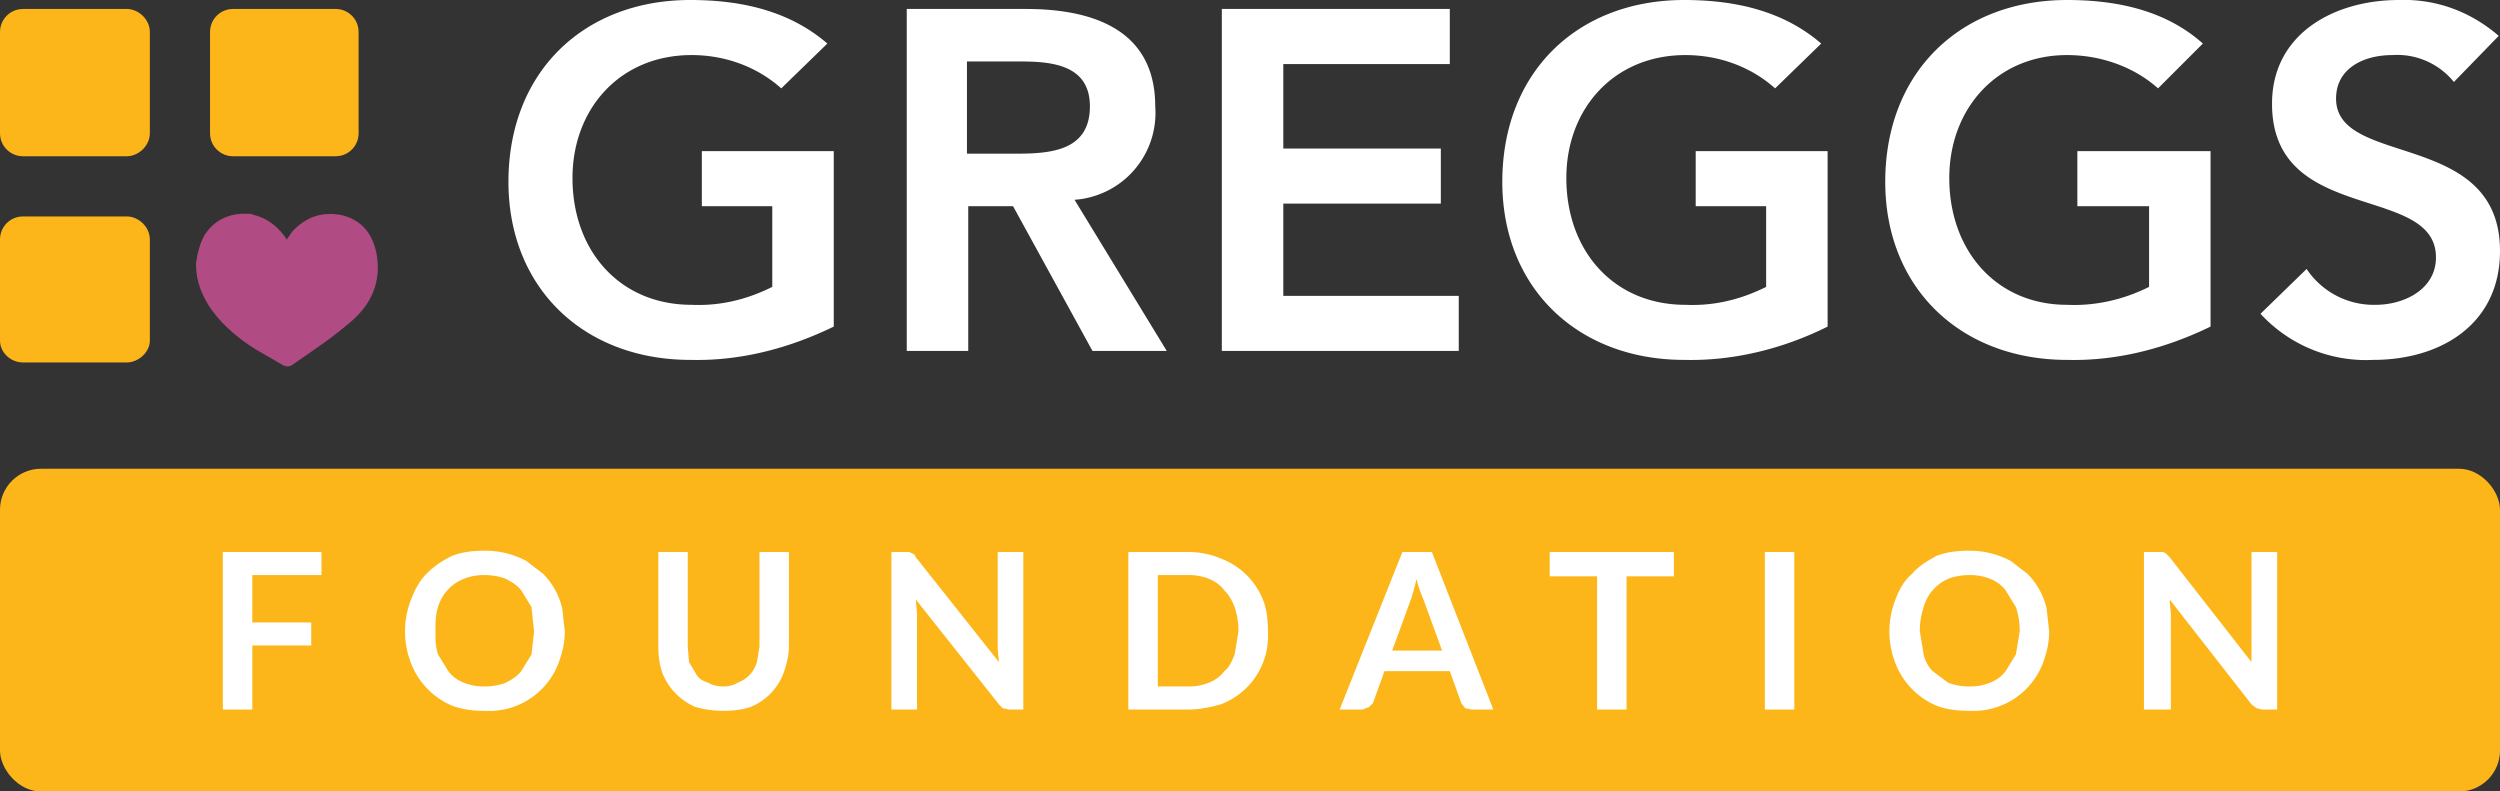
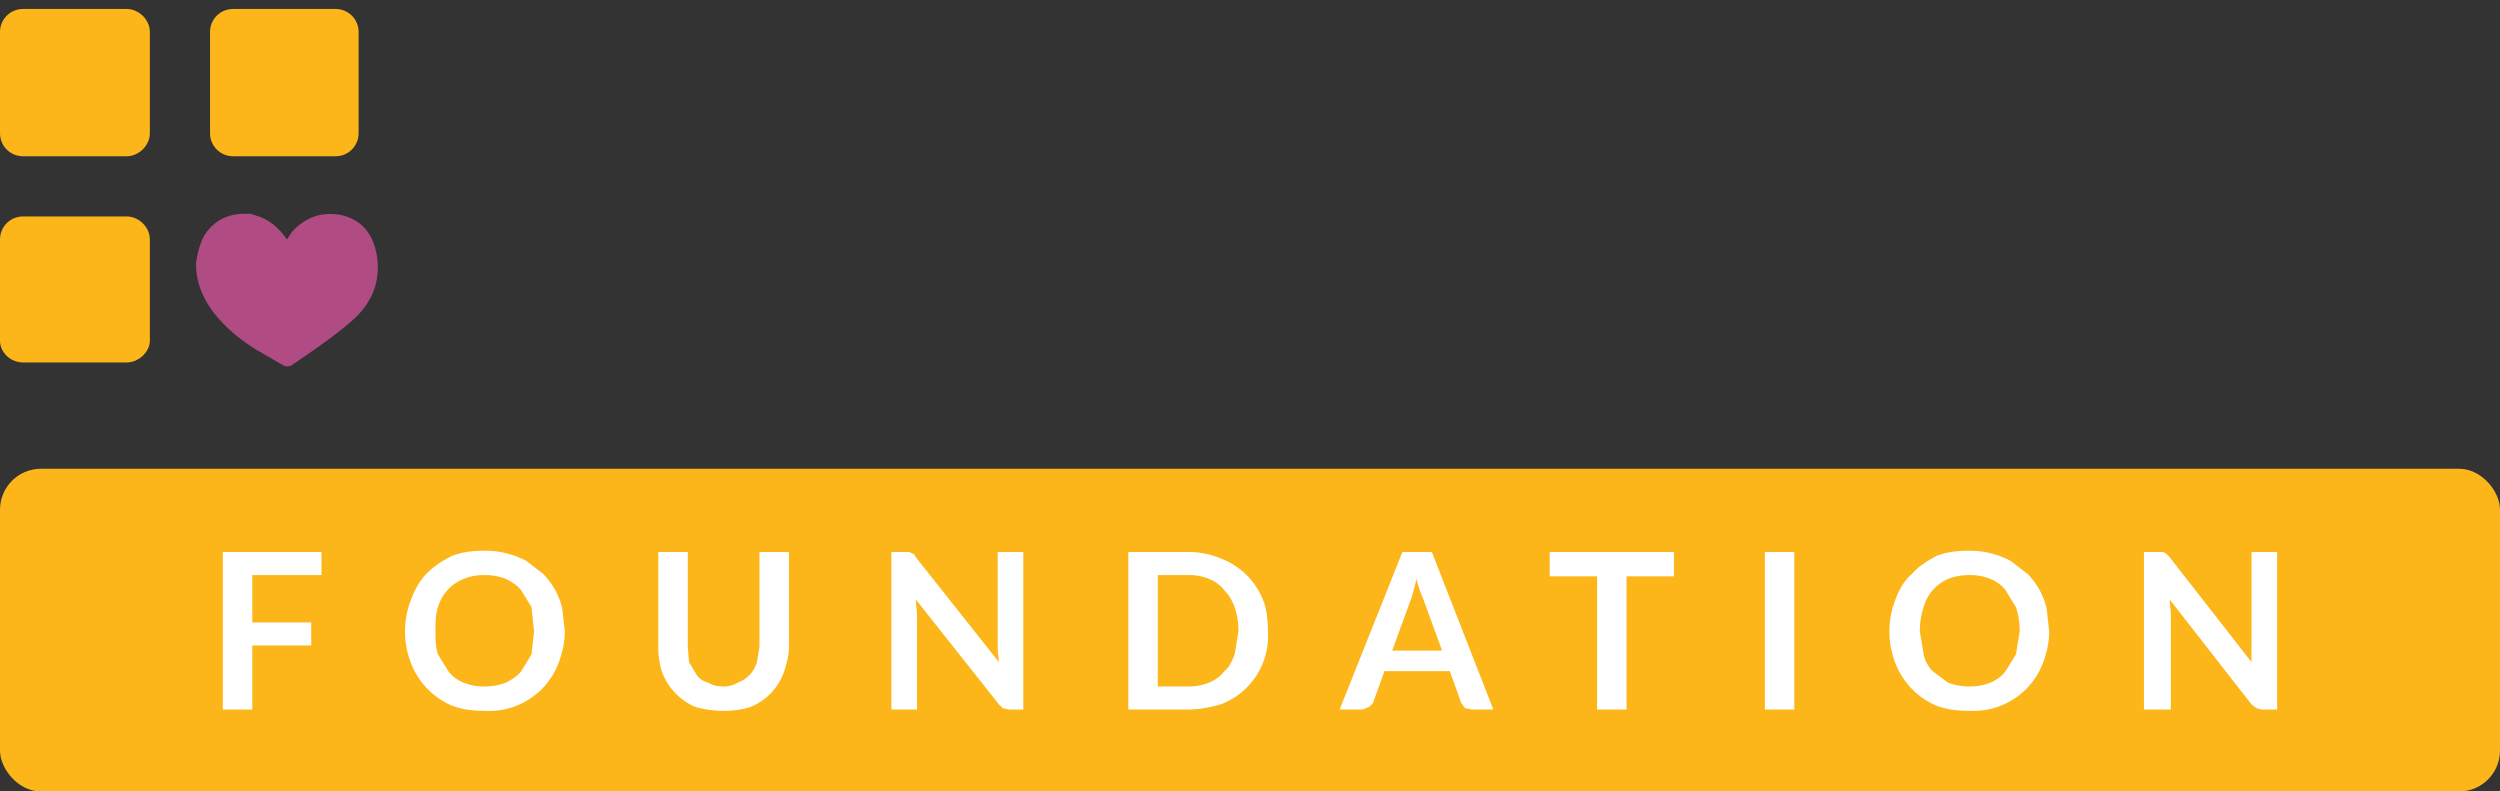
<svg xmlns="http://www.w3.org/2000/svg" viewBox="0 0 1952 618" class="mr-[10px] h-[40px]" width="1952" height="618">
  <rect x="0" y="0" width="1952" height="618" fill="#333333" stroke="none" />
  <rect y="366" width="1952" height="252" rx="32" fill="#FCB61A" />
  <g clip-path="url(#a)" fill="#FFFFFF">
-     <path d="M651 255c-35 17-73 27-112 26-83 0-142-56-142-139C397 56 456 0 539 0c41 0 78 9 107 34l-36 35c-19-17-44-26-70-26-56 0-93 42-93 96 0 57 37 99 93 99 22 1 43-4 63-14v-63h-55v-43h103v137ZM708 7h93c52 0 101 16 101 76a68 68 0 0 1-63 73l72 118h-58l-62-113h-35v113h-48V7Zm85 113c27 0 58-2 58-37 0-32-29-35-54-35h-42v72h38ZM954 7h178v43h-130v66h123v43h-123v72h137v43H954V7ZM1427 255c-34 17-73 27-112 26-83 0-142-56-142-139 0-86 59-142 142-142 41 0 78 9 107 34l-36 35c-19-17-44-26-70-26-56 0-93 42-93 96 0 57 37 99 93 99 22 1 43-4 63-14v-63h-55v-43h103v137ZM1726 255c-35 17-73 27-112 26-83 0-142-56-142-139 0-86 59-142 142-142 41 0 78 9 106 34l-35 35c-19-17-45-26-71-26-55 0-92 42-92 96 0 57 37 99 92 99 22 1 44-4 64-14v-63h-56v-43h104v137ZM1916 64a57 57 0 0 0-48-21c-22 0-44 10-44 34 0 54 128 24 128 119 0 57-46 85-99 85a112 112 0 0 1-88-36l36-35a63 63 0 0 0 54 28c22 0 47-12 47-37 0-58-128-25-128-120 0-55 49-81 99-81 29-1 56 9 78 28l-35 36Z" fill="#FFFFFF" />
-   </g>
+     </g>
  <path d="M99 7H18C8 7 0 15 0 25v79c0 10 8 18 18 18h81c9 0 18-8 18-18V25c0-10-9-18-18-18ZM262 7h-80c-10 0-18 8-18 18v79c0 10 8 18 18 18h80c10 0 18-8 18-18V25c0-10-8-18-18-18ZM99 169H18c-10 0-18 8-18 18v79c0 9 8 17 18 17h81c9 0 18-8 18-17v-79c0-10-9-18-18-18Z" fill="#FCB61A" />
  <path d="M200 273c-13-8-25-18-34-30-8-11-13-23-13-37 1-8 3-16 7-23 9-13 21-17 36-16l3 1c11 3 19 10 25 19l4-6c11-12 24-16 39-13 16 4 24 15 27 30 4 22-4 40-21 54-14 12-29 22-45 33-3 2-6 1-9-1l-19-11Z" fill="#B04B83" />
  <path d="M197 449v37h46v18h-46v50h-23V431h77v18h-54Zm244 44c0 9-2 17-5 25a58 58 0 0 1-58 37c-9 0-17-1-25-4a59 59 0 0 1-32-33 68 68 0 0 1 0-50c3-8 7-15 12-20 6-6 12-10 20-14 8-3 16-4 25-4a68 68 0 0 1 33 8l13 10a57 57 0 0 1 15 27l2 18Zm-24 0-2-19-8-13c-3-4-8-7-12-9-5-2-11-3-17-3s-11 1-16 3a34 34 0 0 0-20 22c-2 6-2 12-2 19 0 6 0 12 2 18l8 13c3 4 7 7 12 9s10 3 16 3 12-1 17-3c4-2 9-5 12-9l8-13 2-18Zm148 43c4 0 8-1 11-3a24 24 0 0 0 15-16l2-12v-74h23v74c0 7-2 14-4 20a46 46 0 0 1-26 27c-6 2-13 3-21 3s-15-1-22-3a48 48 0 0 1-26-27c-2-6-3-13-3-20v-74h23v74l1 12 6 10c2 3 5 5 9 6 3 2 7 3 12 3Zm234-105v123h-11l-5-1-3-3-65-82 1 11v75h-20V431h14l2 1 2 1 1 2 65 82a218 218 0 0 1-1-11v-75h20Zm191 62a57 57 0 0 1-37 57c-7 2-16 4-25 4h-47V431h47c9 0 18 2 25 5a57 57 0 0 1 33 32c3 7 4 16 4 25Zm-23 0c0-7-1-13-3-19-2-5-4-9-8-13-3-4-7-7-12-9s-10-3-16-3h-24v87h24c6 0 11-1 16-3s9-5 12-9c4-3 6-8 8-13l3-18Zm159 15-15-41a86 86 0 0 1-5-15 171 171 0 0 1-4 15l-15 41h39Zm40 46h-17l-5-1-3-4-9-25h-51l-9 25-3 3-5 2h-18l49-123h23l48 123Zm141-104h-37v104h-23V450h-37v-19h97v19Zm94 104h-23V431h23v123Zm199-61c0 9-2 17-5 25a58 58 0 0 1-57 37c-10 0-18-1-26-4a59 59 0 0 1-32-33 68 68 0 0 1 0-50c3-8 7-15 13-20 5-6 12-10 19-14 8-3 16-4 26-4a68 68 0 0 1 32 8l13 10a57 57 0 0 1 15 27l2 18Zm-23 0c0-7-1-13-3-19l-8-13c-3-4-7-7-12-9s-10-3-16-3-12 1-17 3a34 34 0 0 0-19 22c-2 6-3 12-3 19l3 18c1 5 4 10 7 13l12 9c5 2 11 3 17 3s11-1 16-3 9-5 12-9l8-13 3-18Zm201-62v123h-12l-4-1-4-3-64-82 1 11v75h-21V431h15l2 1 1 1 2 2 64 82a206 206 0 0 1 0-11v-75h20Z" fill="#FFFFFF" />
  <defs>
    <clipPath id="a">
-       <path fill="#fff" d="M0 0h1952v282H0z" />
-     </clipPath>
+       </clipPath>
  </defs>
</svg>